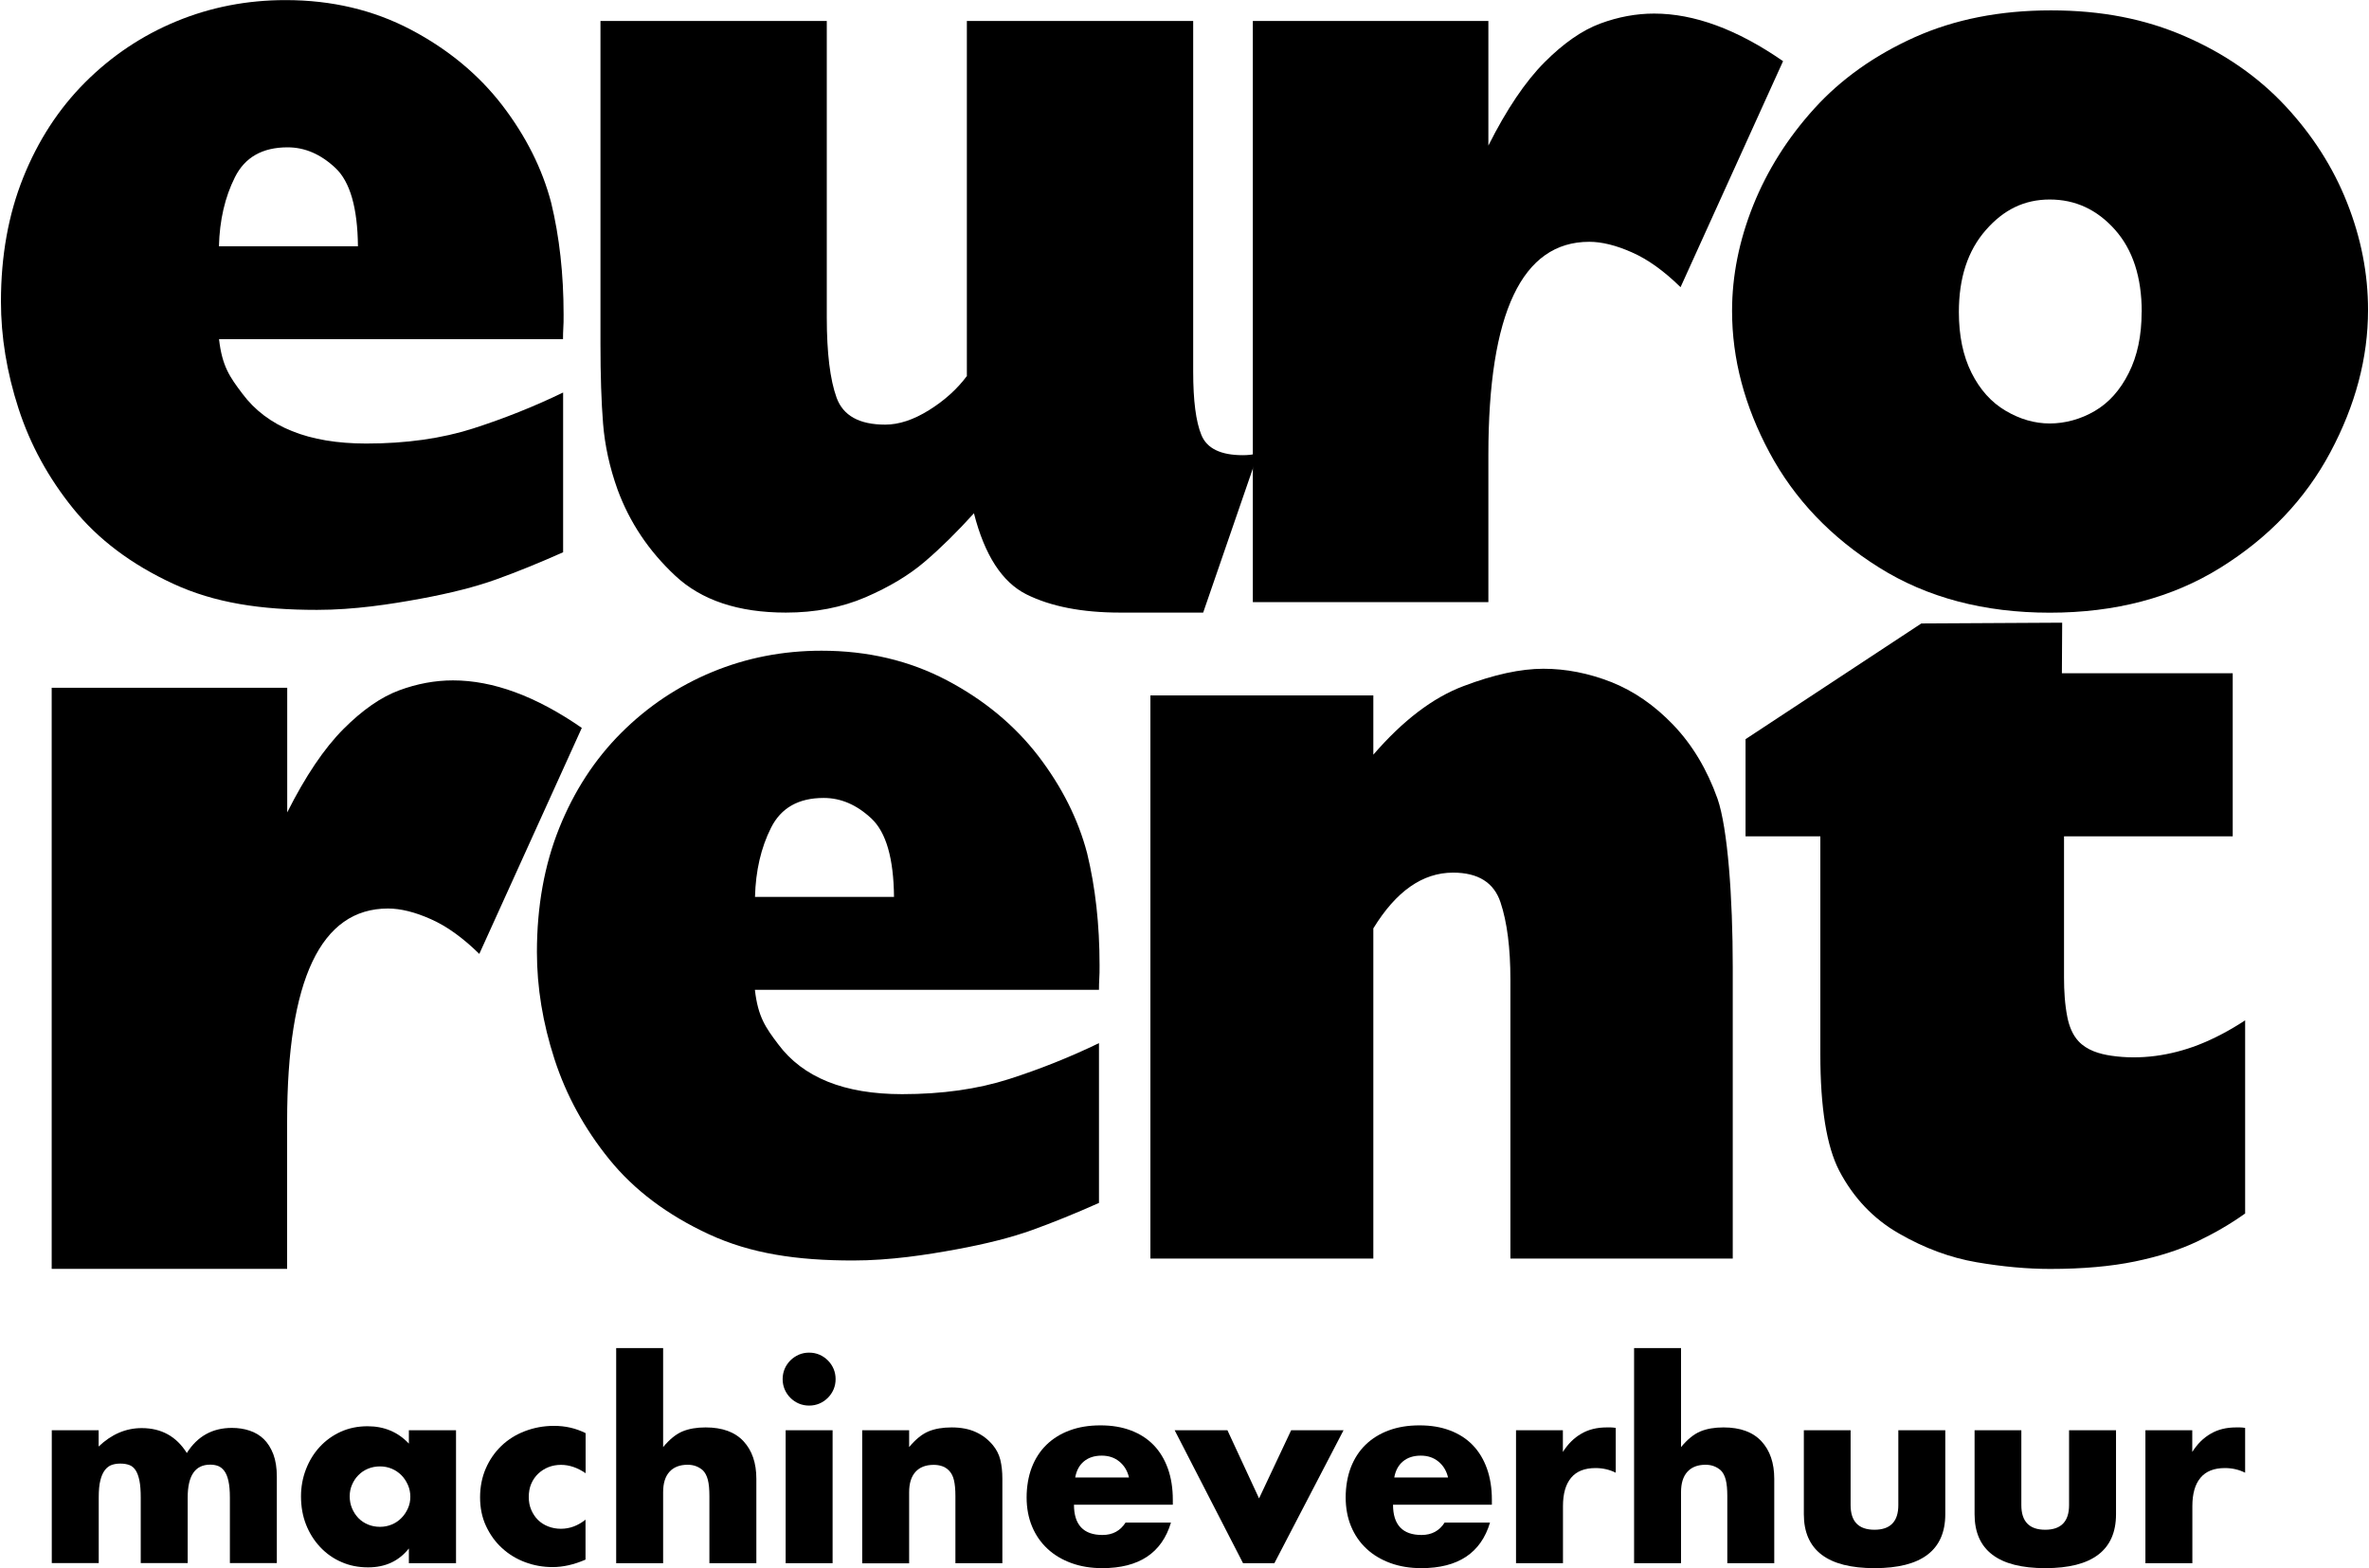
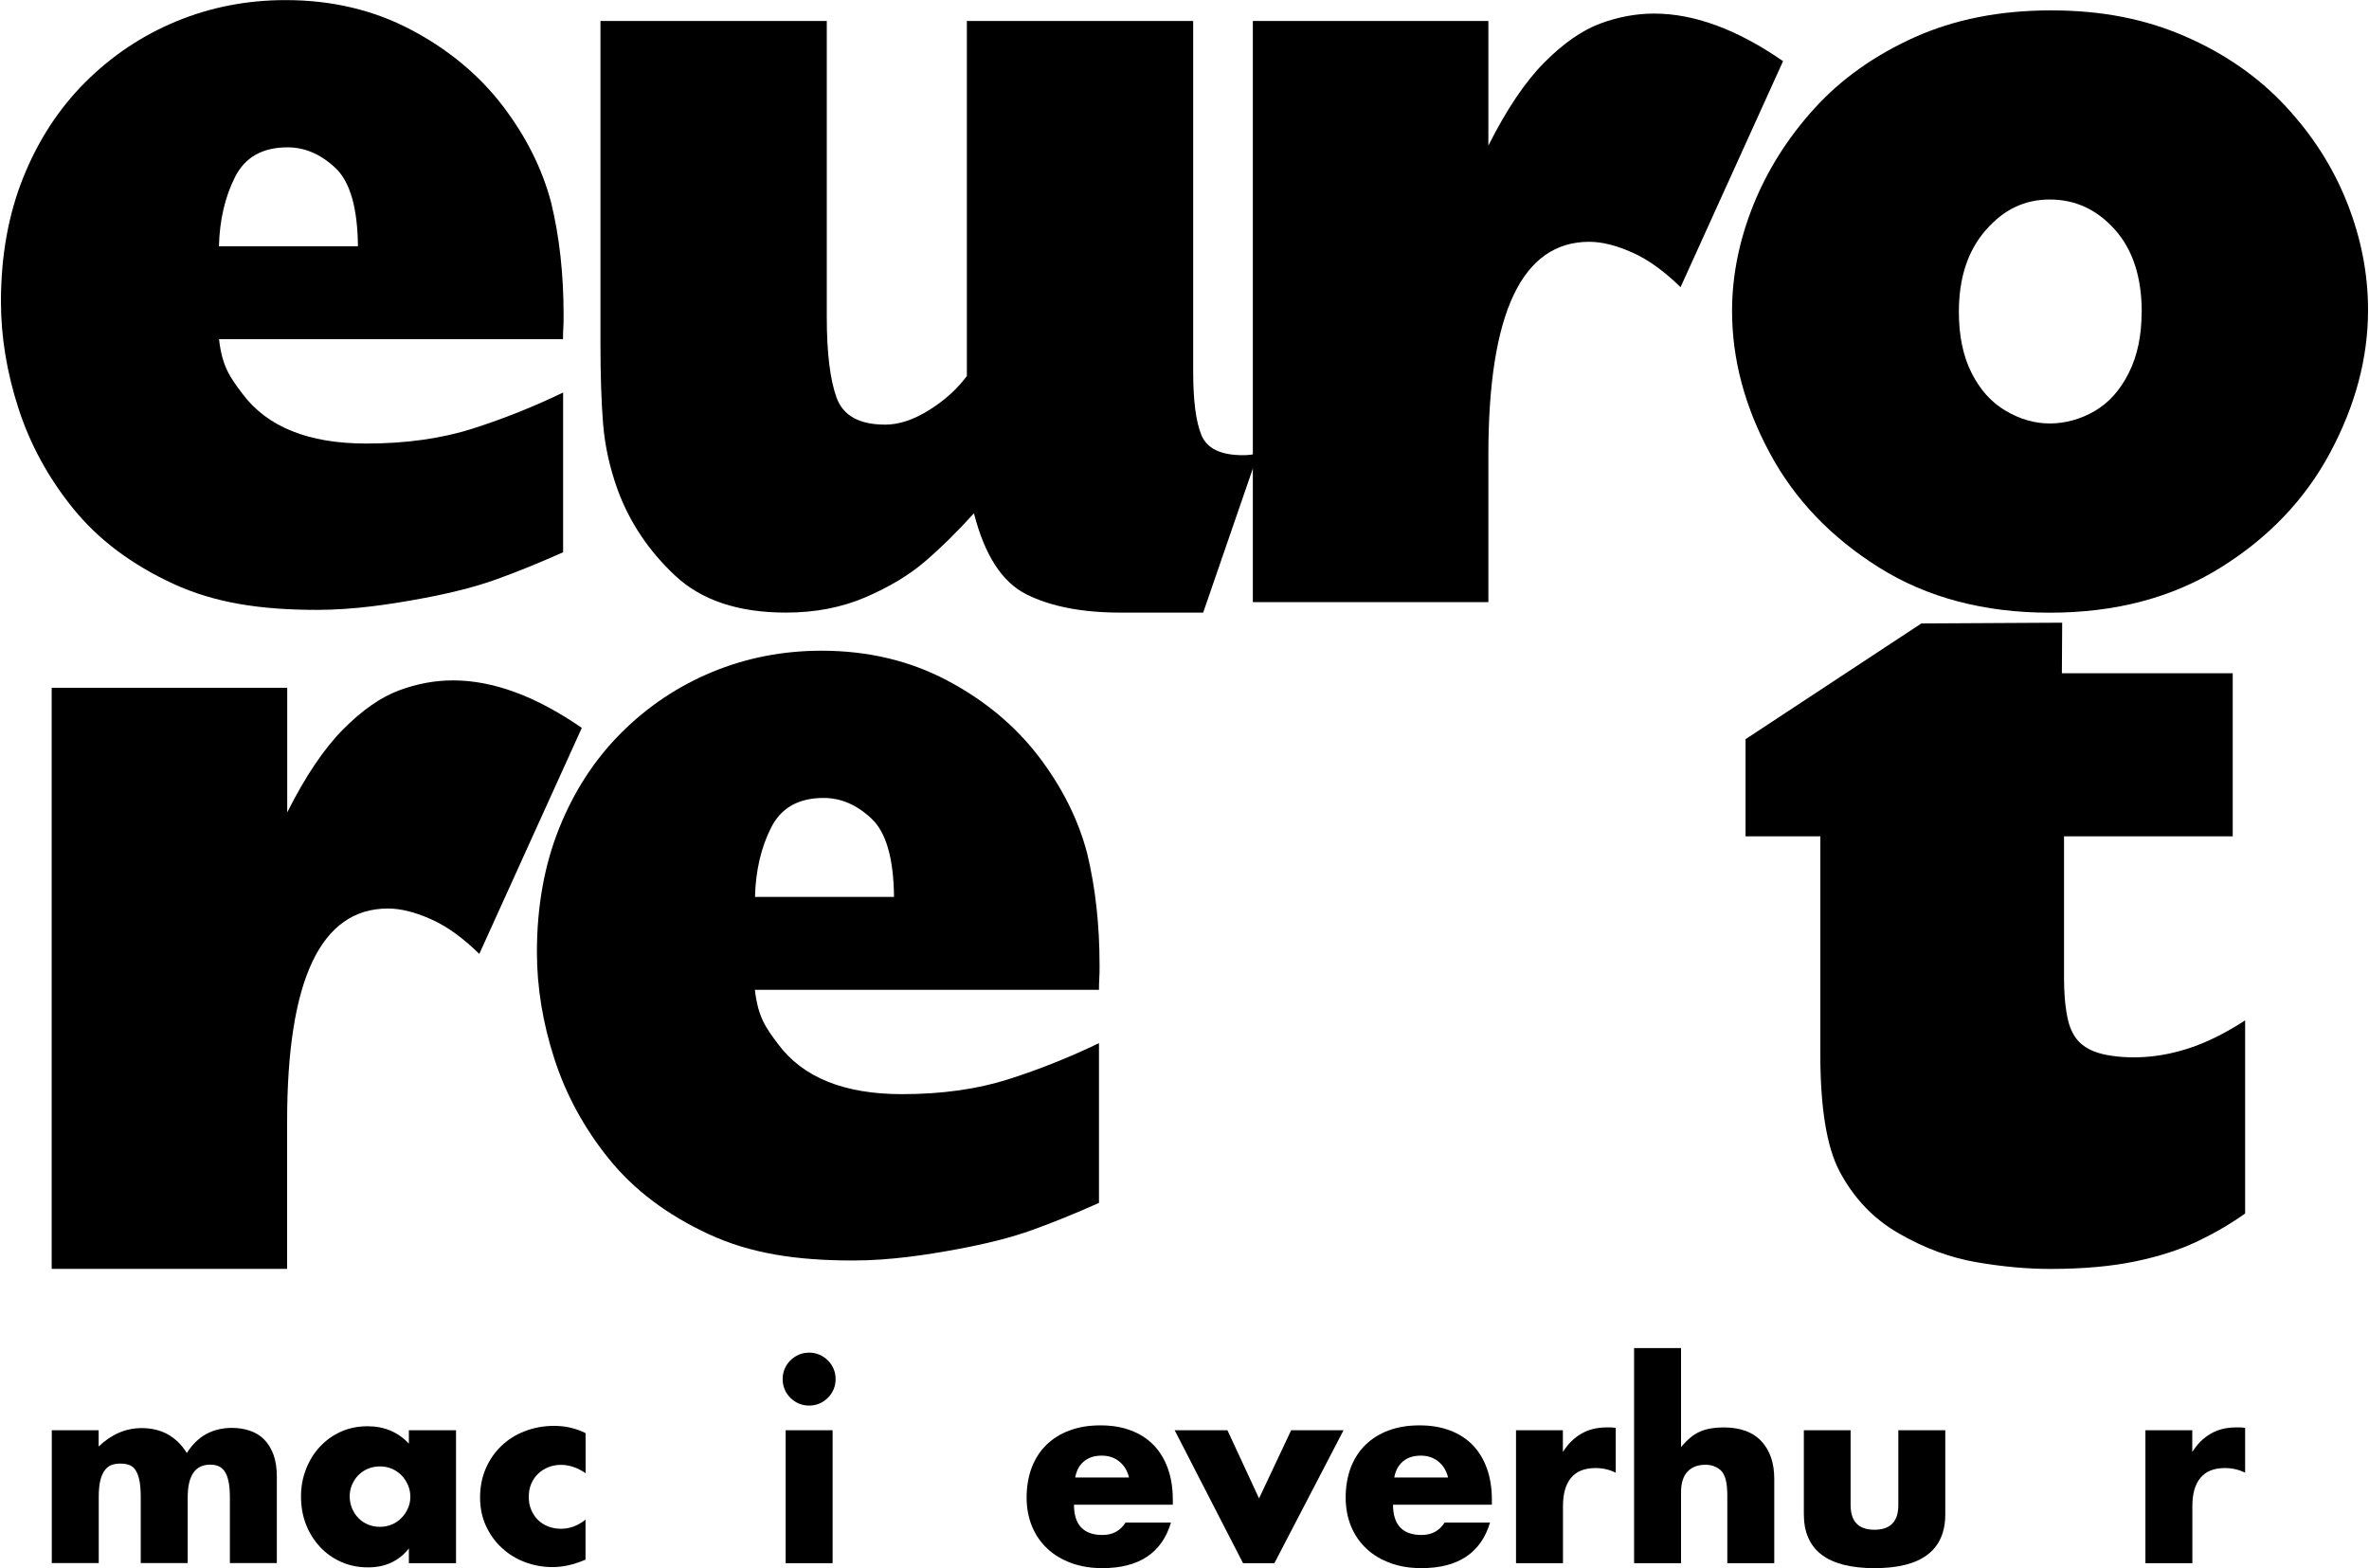
<svg xmlns="http://www.w3.org/2000/svg" id="a" width="8.61cm" height="5.7cm" viewBox="0 0 244.01 161.67">
  <path d="M57.95,56.94c-2.49,1.11-4.79,2.04-6.9,2.8-2.11.76-4.71,1.42-7.8,1.99s-6.84,1.15-10.67,1.15c-5.79,0-10.54-.71-14.84-2.7-4.3-1.99-7.72-4.57-10.28-7.73s-4.44-6.6-5.65-10.33c-1.21-3.73-1.81-7.41-1.81-11.03,0-4.69.76-8.95,2.29-12.77,1.53-3.82,3.66-7.1,6.39-9.83,2.73-2.73,5.87-4.83,9.4-6.29,3.53-1.46,7.29-2.19,11.26-2.19,4.76,0,9.06,1.02,12.92,3.05,3.85,2.03,6.99,4.64,9.43,7.81,2.43,3.18,4.11,6.52,5.03,10.03.85,3.51,1.28,7.35,1.28,11.52,0,.59,0,1.06-.03,1.41-.02.35-.03.73-.03,1.14H22.48c.32,2.81,1.12,3.91,2.4,5.61,2.56,3.44,6.82,5.15,12.78,5.15,4.12,0,7.78-.52,11-1.55,3.21-1.03,6.31-2.27,9.29-3.71v16.48ZM36.8,25.38c-.04-3.95-.81-6.64-2.32-8.06-1.51-1.42-3.15-2.13-4.93-2.13-2.59,0-4.4,1.02-5.43,3.08-1.03,2.05-1.58,4.42-1.65,7.12h14.33Z" />
  <path d="M113.2,124.02c-2.49,1.11-4.79,2.04-6.9,2.8-2.11.76-4.71,1.42-7.8,1.99s-6.84,1.15-10.67,1.15c-5.79,0-10.54-.71-14.84-2.7-4.3-1.99-7.72-4.57-10.28-7.73s-4.44-6.6-5.65-10.33c-1.21-3.73-1.81-7.41-1.81-11.03,0-4.69.76-8.95,2.29-12.77,1.53-3.82,3.66-7.1,6.39-9.83,2.73-2.73,5.87-4.83,9.4-6.29,3.53-1.46,7.29-2.19,11.26-2.19,4.76,0,9.06,1.02,12.92,3.05,3.85,2.03,6.99,4.64,9.43,7.81,2.43,3.18,4.11,6.52,5.03,10.03.85,3.51,1.28,7.35,1.28,11.52,0,.59,0,1.06-.03,1.41-.02.35-.03.73-.03,1.14h-35.47c.32,2.81,1.12,3.91,2.4,5.61,2.56,3.44,6.82,5.15,12.78,5.15,4.12,0,7.78-.52,11-1.55,3.21-1.03,6.31-2.27,9.29-3.71v16.48ZM92.06,92.46c-.04-3.95-.81-6.64-2.32-8.06-1.51-1.42-3.15-2.13-4.93-2.13-2.59,0-4.4,1.02-5.43,3.08-1.03,2.05-1.58,4.42-1.65,7.12h14.33Z" />
  <path d="M129.58,46.77l-5.65,16.39h-8.55c-3.94,0-7.16-.63-9.67-1.88-2.5-1.25-4.31-4.04-5.41-8.36-1.74,1.92-3.43,3.59-5.06,4.98-1.63,1.4-3.67,2.62-6.12,3.68-2.45,1.05-5.18,1.58-8.2,1.58-4.9,0-8.71-1.27-11.42-3.81-2.72-2.54-4.7-5.5-5.94-8.88-.82-2.29-1.31-4.55-1.49-6.78-.18-2.23-.27-4.98-.27-8.25V2.16h23.33v30.56c0,3.67.34,6.43,1.01,8.28.67,1.85,2.34,2.78,5.01,2.78,1.42,0,2.93-.5,4.53-1.5,1.6-1,2.89-2.17,3.89-3.51V2.16h23.33v36.16c0,2.98.28,5.16.85,6.54.57,1.38,1.99,2.07,4.26,2.07.57,0,.9-.05,1.58-.16Z" />
  <path d="M183.71,6.3l-10.57,23.31c-1.7-1.67-3.37-2.87-5.01-3.59-1.64-.73-3.11-1.09-4.4-1.09-6.93,0-10.4,7.32-10.4,21.95v15.2h-24.28V2.16h24.28v12.85c1.88-3.74,3.81-6.6,5.78-8.58,1.97-1.98,3.89-3.31,5.75-4,1.86-.69,3.71-1.03,5.56-1.03,4.13,0,8.56,1.63,13.28,4.9Z" />
  <path d="M59.88,75.04l-10.57,23.31c-1.7-1.67-3.37-2.87-5.01-3.59-1.64-.73-3.11-1.09-4.4-1.09-6.93,0-10.4,7.32-10.4,21.95v15.2H5.23v-59.91h24.28v12.85c1.88-3.74,3.81-6.6,5.78-8.58,1.97-1.98,3.89-3.31,5.75-4,1.86-.69,3.71-1.03,5.56-1.03,4.13,0,8.56,1.63,13.28,4.9Z" />
  <path d="M244.01,31.96c0,4.94-1.3,9.83-3.89,14.68-2.59,4.85-6.37,8.81-11.34,11.9-4.97,3.09-10.83,4.63-17.58,4.63s-12.65-1.55-17.6-4.66c-4.95-3.1-8.72-7.05-11.29-11.85-2.57-4.79-3.86-9.66-3.86-14.6,0-3.63.73-7.26,2.18-10.89,1.46-3.63,3.56-6.96,6.31-9.99,2.75-3.03,6.19-5.47,10.31-7.33,4.12-1.85,8.81-2.78,14.06-2.78s9.72.89,13.82,2.67c4.1,1.78,7.55,4.18,10.36,7.19,2.8,3.01,4.93,6.34,6.36,9.97,1.44,3.63,2.16,7.32,2.16,11.06ZM220.68,32.17c0-3.59-.92-6.43-2.77-8.5-1.85-2.07-4.08-3.1-6.71-3.1s-4.76,1.05-6.6,3.16c-1.85,2.11-2.77,4.92-2.77,8.44,0,2.43.43,4.52,1.3,6.26.87,1.74,2.04,3.05,3.52,3.92,1.47.87,2.99,1.31,4.55,1.31s3.18-.43,4.63-1.28c1.46-.85,2.63-2.16,3.51-3.92.89-1.76,1.33-3.86,1.33-6.29Z" />
  <path d="M231.33,125.12c-1.48,1.06-3.12,2.01-4.93,2.88-1.81.86-3.95,1.55-6.42,2.06-2.47.51-5.39.77-8.74.77-2.36,0-4.89-.23-7.58-.69-2.69-.46-5.36-1.44-8-2.96-2.64-1.51-4.7-3.68-6.17-6.49-1.29-2.5-1.94-6.49-1.94-11.98v-22.48h-7.71v-10.02l18.12-11.93,14.52-.08-.03,5.21h17.61v16.82h-17.39s0,14.57,0,14.57c0,1.36.08,2.76.35,4.1.18.89.52,1.78,1.14,2.45.86.93,2.15,1.32,3.4,1.5,3.01.44,6.1-.02,8.93-1.11,1.7-.66,3.32-1.54,4.85-2.54v19.93Z" />
-   <path d="M178.53,129.76h-22.93v-28.76c0-3.27-.34-5.93-1.02-7.97-.68-2.04-2.31-3.06-4.89-3.06-3.14,0-5.88,1.92-8.22,5.75v34.04h-22.98v-58.06h22.98v6.11c3.04-3.52,6.13-5.88,9.29-7.07,3.16-1.2,5.91-1.79,8.24-1.79s4.67.46,6.99,1.37c2.32.92,4.46,2.39,6.41,4.43,1.95,2.04,3.47,4.57,4.55,7.6,1.05,3.03,1.57,10.16,1.57,17.37v30.03Z" />
  <path d="M5.23,147.46h4.84v1.68c1.32-1.26,2.8-1.9,4.44-1.9,2.03,0,3.58.86,4.65,2.57,1.09-1.73,2.64-2.59,4.65-2.59.64,0,1.25.09,1.82.28.57.19,1.06.48,1.47.88.41.4.73.92.98,1.56.24.64.36,1.42.36,2.32v8.9h-4.84v-6.76c0-.69-.05-1.26-.15-1.71-.1-.45-.24-.79-.43-1.04-.19-.25-.41-.42-.65-.51-.25-.09-.52-.13-.8-.13-1.55,0-2.32,1.13-2.32,3.39v6.76h-4.84v-6.76c0-.69-.04-1.27-.13-1.72-.09-.45-.22-.82-.39-1.08-.17-.27-.39-.45-.65-.55-.27-.1-.58-.15-.94-.15-.3,0-.59.04-.86.13-.27.09-.5.26-.71.52-.2.26-.37.61-.48,1.07-.12.45-.17,1.05-.17,1.78v6.76h-4.84v-13.71Z" />
  <path d="M42.05,147.46h4.86v13.71h-4.86v-1.52c-1.03,1.3-2.43,1.95-4.2,1.95-1,0-1.92-.18-2.75-.55-.84-.36-1.57-.88-2.19-1.54-.62-.66-1.11-1.43-1.46-2.32-.35-.89-.52-1.86-.52-2.91,0-.98.17-1.91.51-2.79.34-.88.81-1.65,1.42-2.31.61-.66,1.33-1.18,2.16-1.56.84-.38,1.76-.57,2.78-.57,1.71,0,3.13.6,4.25,1.79v-1.36ZM35.95,154.27c0,.45.08.86.24,1.24.16.38.38.72.65,1,.28.29.61.51.99.67.38.16.8.24,1.24.24s.83-.08,1.22-.24c.38-.16.71-.38.99-.67.28-.28.5-.61.67-.99.17-.37.25-.77.25-1.2s-.08-.83-.25-1.22c-.17-.38-.39-.72-.67-1-.28-.28-.61-.51-.99-.67-.38-.16-.79-.24-1.22-.24s-.86.08-1.24.24c-.38.16-.71.38-.99.67-.28.28-.49.61-.65.98-.16.37-.24.76-.24,1.19Z" />
  <path d="M60.27,151.89c-.84-.57-1.68-.86-2.54-.86-.46,0-.9.08-1.3.24-.4.16-.75.39-1.06.68-.3.29-.54.64-.71,1.04-.17.4-.25.85-.25,1.35s.08.92.25,1.32c.17.4.4.75.69,1.04.29.29.65.52,1.06.68.41.16.85.24,1.31.24.91,0,1.75-.31,2.54-.94v4.12c-1.19.52-2.32.77-3.39.77-1,0-1.95-.17-2.85-.51-.9-.34-1.69-.82-2.38-1.46-.69-.63-1.23-1.39-1.64-2.27-.41-.88-.61-1.87-.61-2.95s.2-2.08.59-2.98c.39-.9.93-1.67,1.6-2.32.68-.65,1.48-1.16,2.42-1.52.94-.36,1.94-.55,3.01-.55,1.18,0,2.26.25,3.26.75v4.12Z" />
-   <path d="M63.42,138.99h4.84v10.21c.66-.8,1.33-1.34,2-1.62.68-.28,1.47-.41,2.38-.41,1.73,0,3.03.48,3.91,1.43.88.95,1.32,2.24,1.32,3.86v8.71h-4.84v-6.92c0-.69-.05-1.26-.16-1.68s-.29-.76-.53-.99c-.43-.37-.94-.56-1.55-.56-.82,0-1.45.25-1.88.73-.44.49-.65,1.19-.65,2.1v7.32h-4.84v-22.18Z" />
  <path d="M80.58,142.19c0-.37.07-.73.21-1.06.14-.33.34-.62.59-.87.25-.25.54-.44.87-.59.33-.14.68-.21,1.06-.21s.73.07,1.06.21c.33.14.62.34.87.59.25.25.45.54.59.87.14.33.21.68.21,1.06s-.07.73-.21,1.06c-.14.33-.34.62-.59.87-.25.25-.54.45-.87.59-.33.14-.68.21-1.06.21s-.73-.07-1.06-.21c-.33-.14-.62-.34-.87-.59-.25-.25-.45-.54-.59-.87-.14-.33-.21-.68-.21-1.06ZM85.73,147.46v13.71h-4.84v-13.71h4.84Z" />
-   <path d="M88.78,147.46h4.84v1.74c.66-.8,1.33-1.34,2-1.62.68-.28,1.47-.41,2.38-.41.96,0,1.79.16,2.47.47.69.31,1.27.75,1.75,1.32.39.46.66.98.8,1.55.14.57.21,1.22.21,1.95v8.71h-4.84v-6.92c0-.68-.05-1.22-.15-1.64-.1-.42-.27-.75-.52-1-.21-.21-.45-.37-.72-.45-.27-.09-.55-.13-.85-.13-.82,0-1.45.25-1.88.73-.44.49-.65,1.19-.65,2.1v7.32h-4.84v-13.71Z" />
  <path d="M110.61,155.13c0,2.08.98,3.13,2.94,3.13,1.05,0,1.84-.43,2.38-1.28h4.68c-.94,3.14-3.3,4.7-7.08,4.7-1.16,0-2.22-.17-3.18-.52-.96-.35-1.79-.84-2.47-1.48-.69-.64-1.22-1.41-1.59-2.3-.37-.89-.56-1.89-.56-2.99s.18-2.17.53-3.09c.36-.92.86-1.7,1.52-2.34.66-.64,1.46-1.14,2.39-1.48.94-.35,1.99-.52,3.17-.52s2.2.17,3.13.52c.93.35,1.71.85,2.35,1.51.64.66,1.13,1.47,1.47,2.42.34.95.51,2.03.51,3.22v.51h-10.18ZM116.28,152.32c-.16-.68-.49-1.22-.99-1.63-.5-.41-1.1-.61-1.82-.61-.75,0-1.36.2-1.83.59-.47.39-.77.94-.9,1.66h5.53Z" />
  <path d="M126.43,147.46l3.26,7.03,3.31-7.03h5.4l-7.13,13.71h-3.23l-7.05-13.71h5.45Z" />
  <path d="M143.5,155.13c0,2.08.98,3.13,2.94,3.13,1.05,0,1.84-.43,2.38-1.28h4.68c-.94,3.14-3.3,4.7-7.08,4.7-1.16,0-2.22-.17-3.18-.52-.96-.35-1.79-.84-2.47-1.48-.69-.64-1.22-1.41-1.59-2.3-.37-.89-.56-1.89-.56-2.99s.18-2.17.53-3.09c.36-.92.86-1.7,1.52-2.34.66-.64,1.46-1.14,2.39-1.48.94-.35,1.99-.52,3.17-.52s2.2.17,3.13.52c.93.35,1.71.85,2.35,1.51.64.66,1.13,1.47,1.47,2.42.34.95.51,2.03.51,3.22v.51h-10.18ZM149.17,152.32c-.16-.68-.49-1.22-.99-1.63-.5-.41-1.1-.61-1.82-.61-.75,0-1.36.2-1.83.59-.47.39-.77.94-.9,1.66h5.53Z" />
  <path d="M156.17,147.46h4.84v2.24c.52-.82,1.15-1.45,1.9-1.88.75-.44,1.62-.65,2.62-.65h.41c.15,0,.32.02.52.05v4.62c-.64-.32-1.34-.48-2.08-.48-1.12,0-1.96.33-2.52,1-.56.67-.84,1.64-.84,2.93v5.88h-4.84v-13.71Z" />
  <path d="M168.35,138.99h4.84v10.21c.66-.8,1.33-1.34,2-1.62.68-.28,1.47-.41,2.38-.41,1.73,0,3.03.48,3.91,1.43.88.95,1.32,2.24,1.32,3.86v8.71h-4.84v-6.92c0-.69-.05-1.26-.16-1.68s-.28-.76-.53-.99c-.43-.37-.94-.56-1.55-.56-.82,0-1.45.25-1.88.73-.44.49-.65,1.19-.65,2.1v7.32h-4.84v-22.18Z" />
  <path d="M190.67,147.46v7.72c0,1.69.82,2.54,2.46,2.54s2.46-.85,2.46-2.54v-7.72h4.84v8.66c0,1.85-.61,3.24-1.83,4.17-1.22.93-3.04,1.39-5.46,1.39s-4.24-.46-5.46-1.39c-1.22-.93-1.83-2.32-1.83-4.17v-8.66h4.84Z" />
-   <path d="M208.27,147.46v7.72c0,1.69.82,2.54,2.46,2.54s2.46-.85,2.46-2.54v-7.72h4.84v8.66c0,1.85-.61,3.24-1.83,4.17-1.22.93-3.04,1.39-5.46,1.39s-4.24-.46-5.46-1.39c-1.22-.93-1.83-2.32-1.83-4.17v-8.66h4.84Z" />
  <path d="M221.05,147.46h4.84v2.24c.52-.82,1.15-1.45,1.9-1.88.75-.44,1.62-.65,2.62-.65h.41c.15,0,.32.02.52.05v4.62c-.64-.32-1.34-.48-2.08-.48-1.12,0-1.96.33-2.52,1-.56.67-.84,1.64-.84,2.93v5.88h-4.84v-13.71Z" />
</svg>